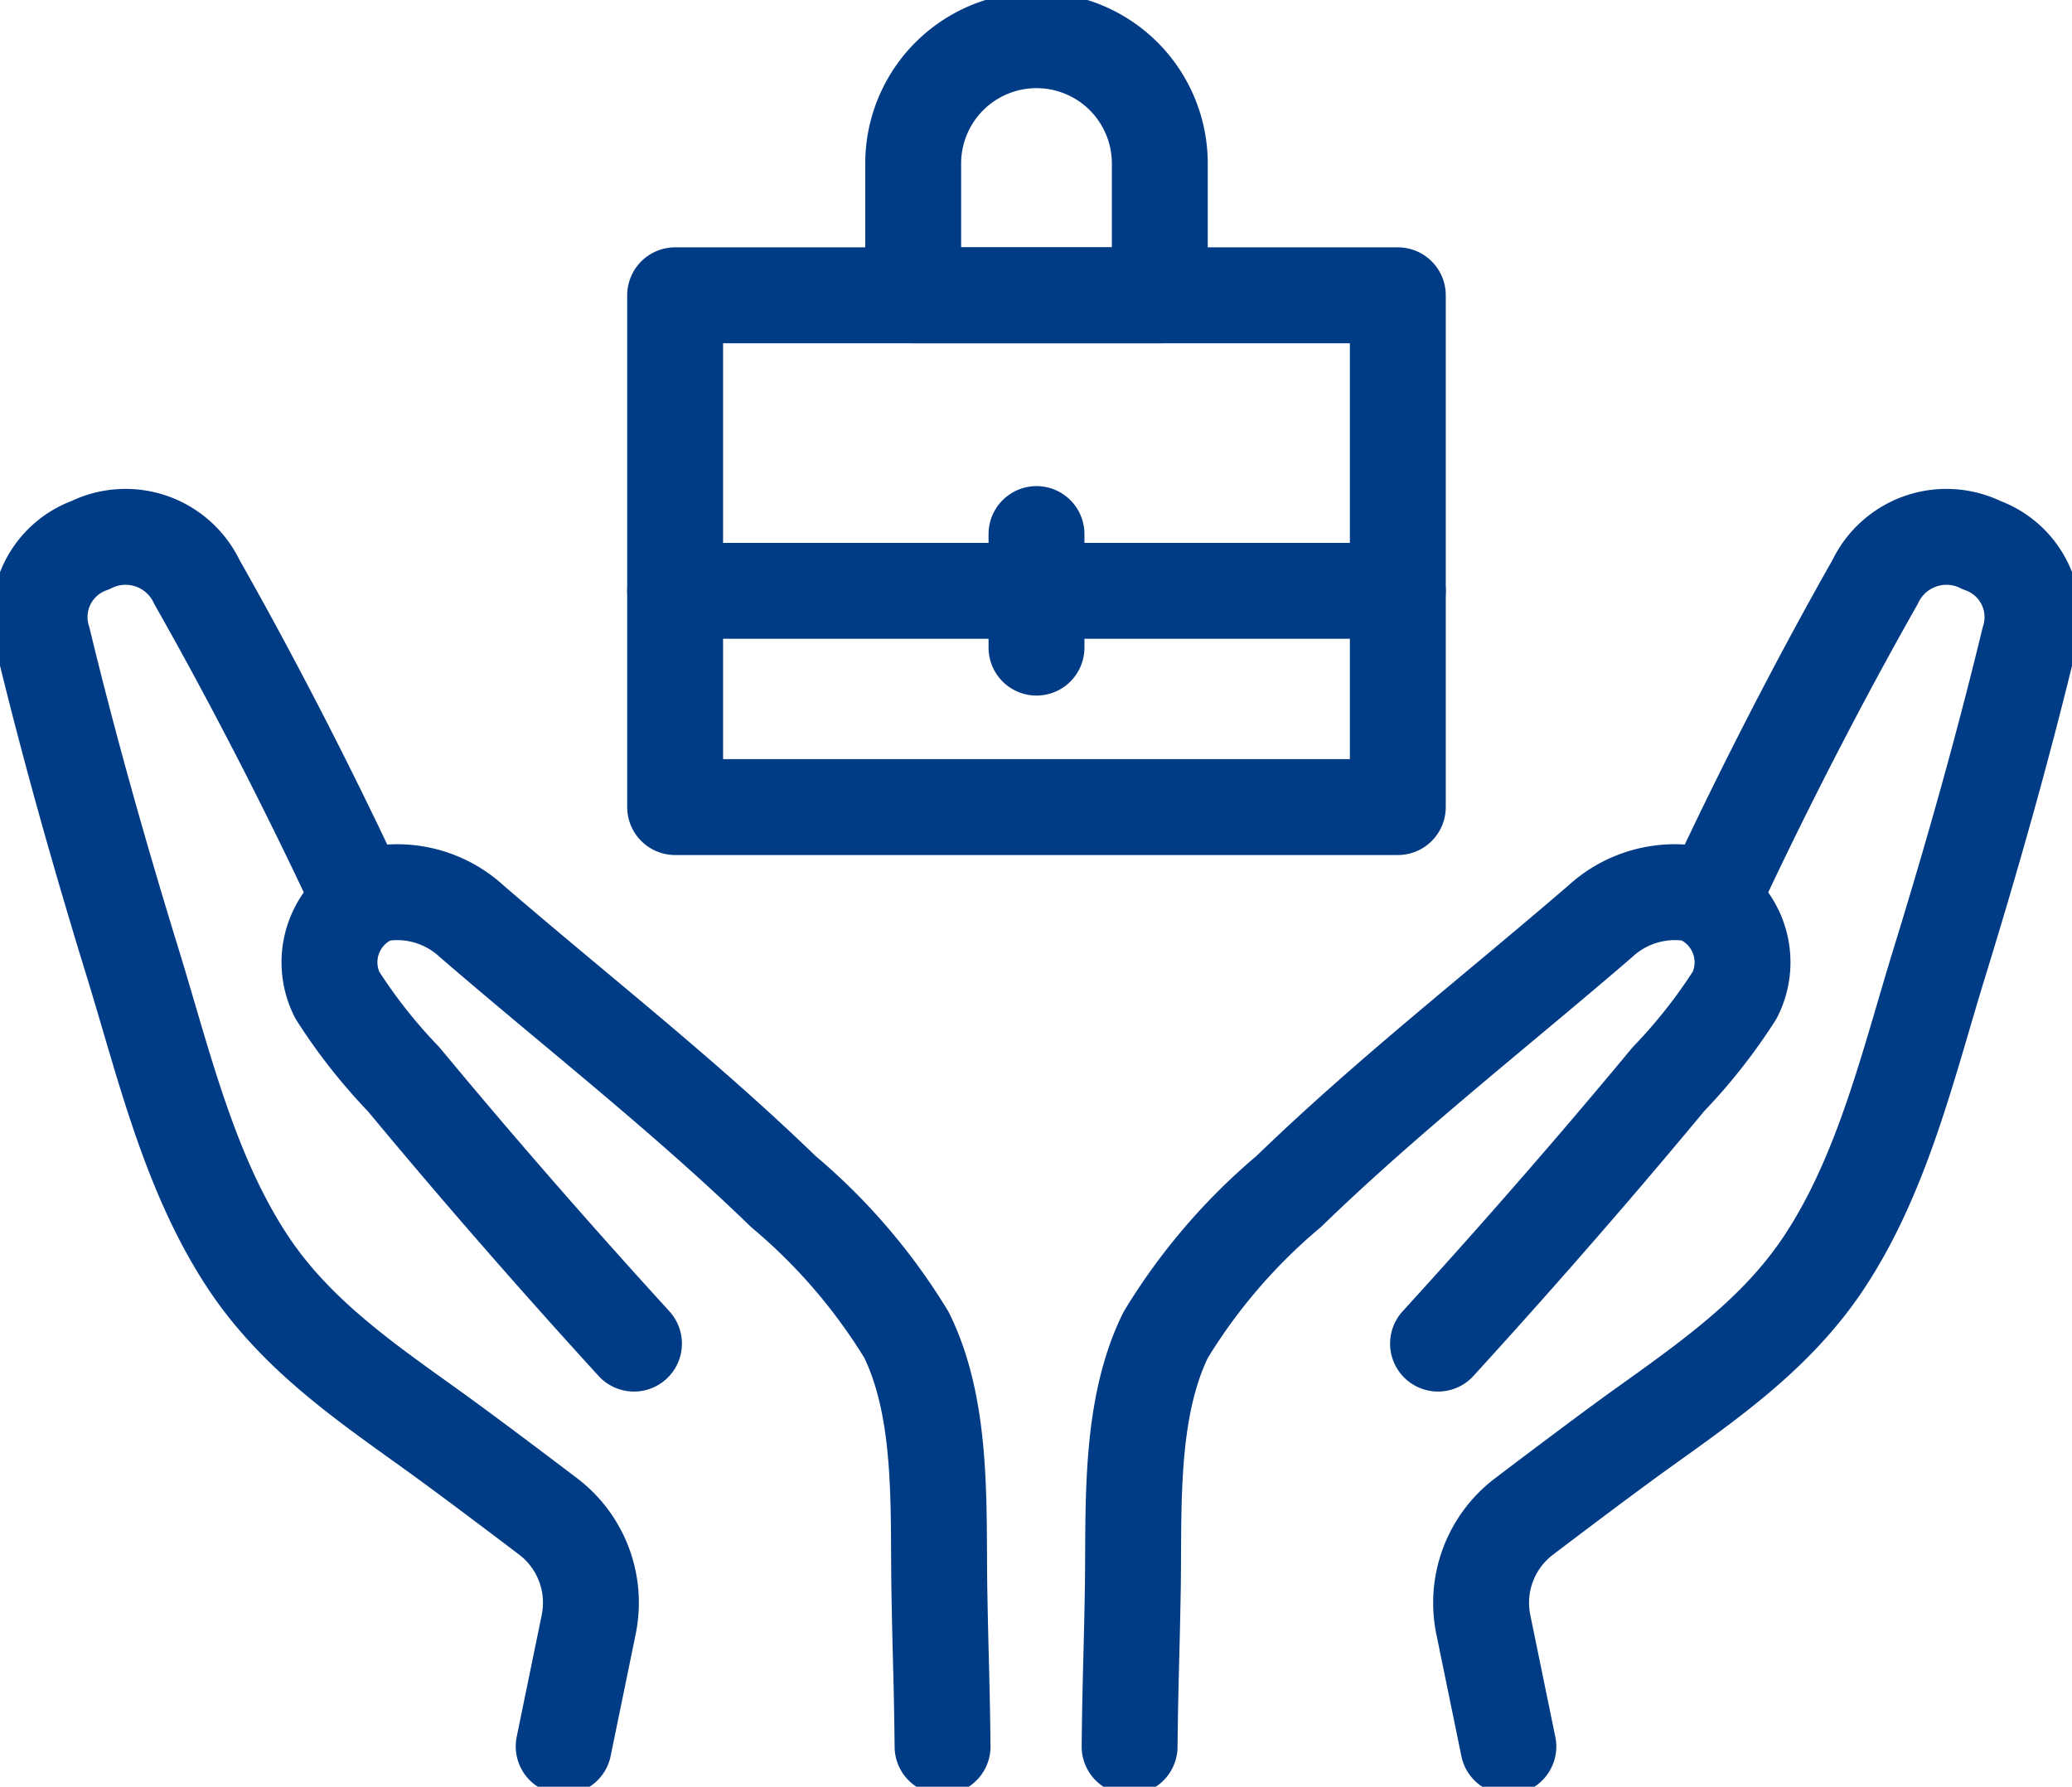
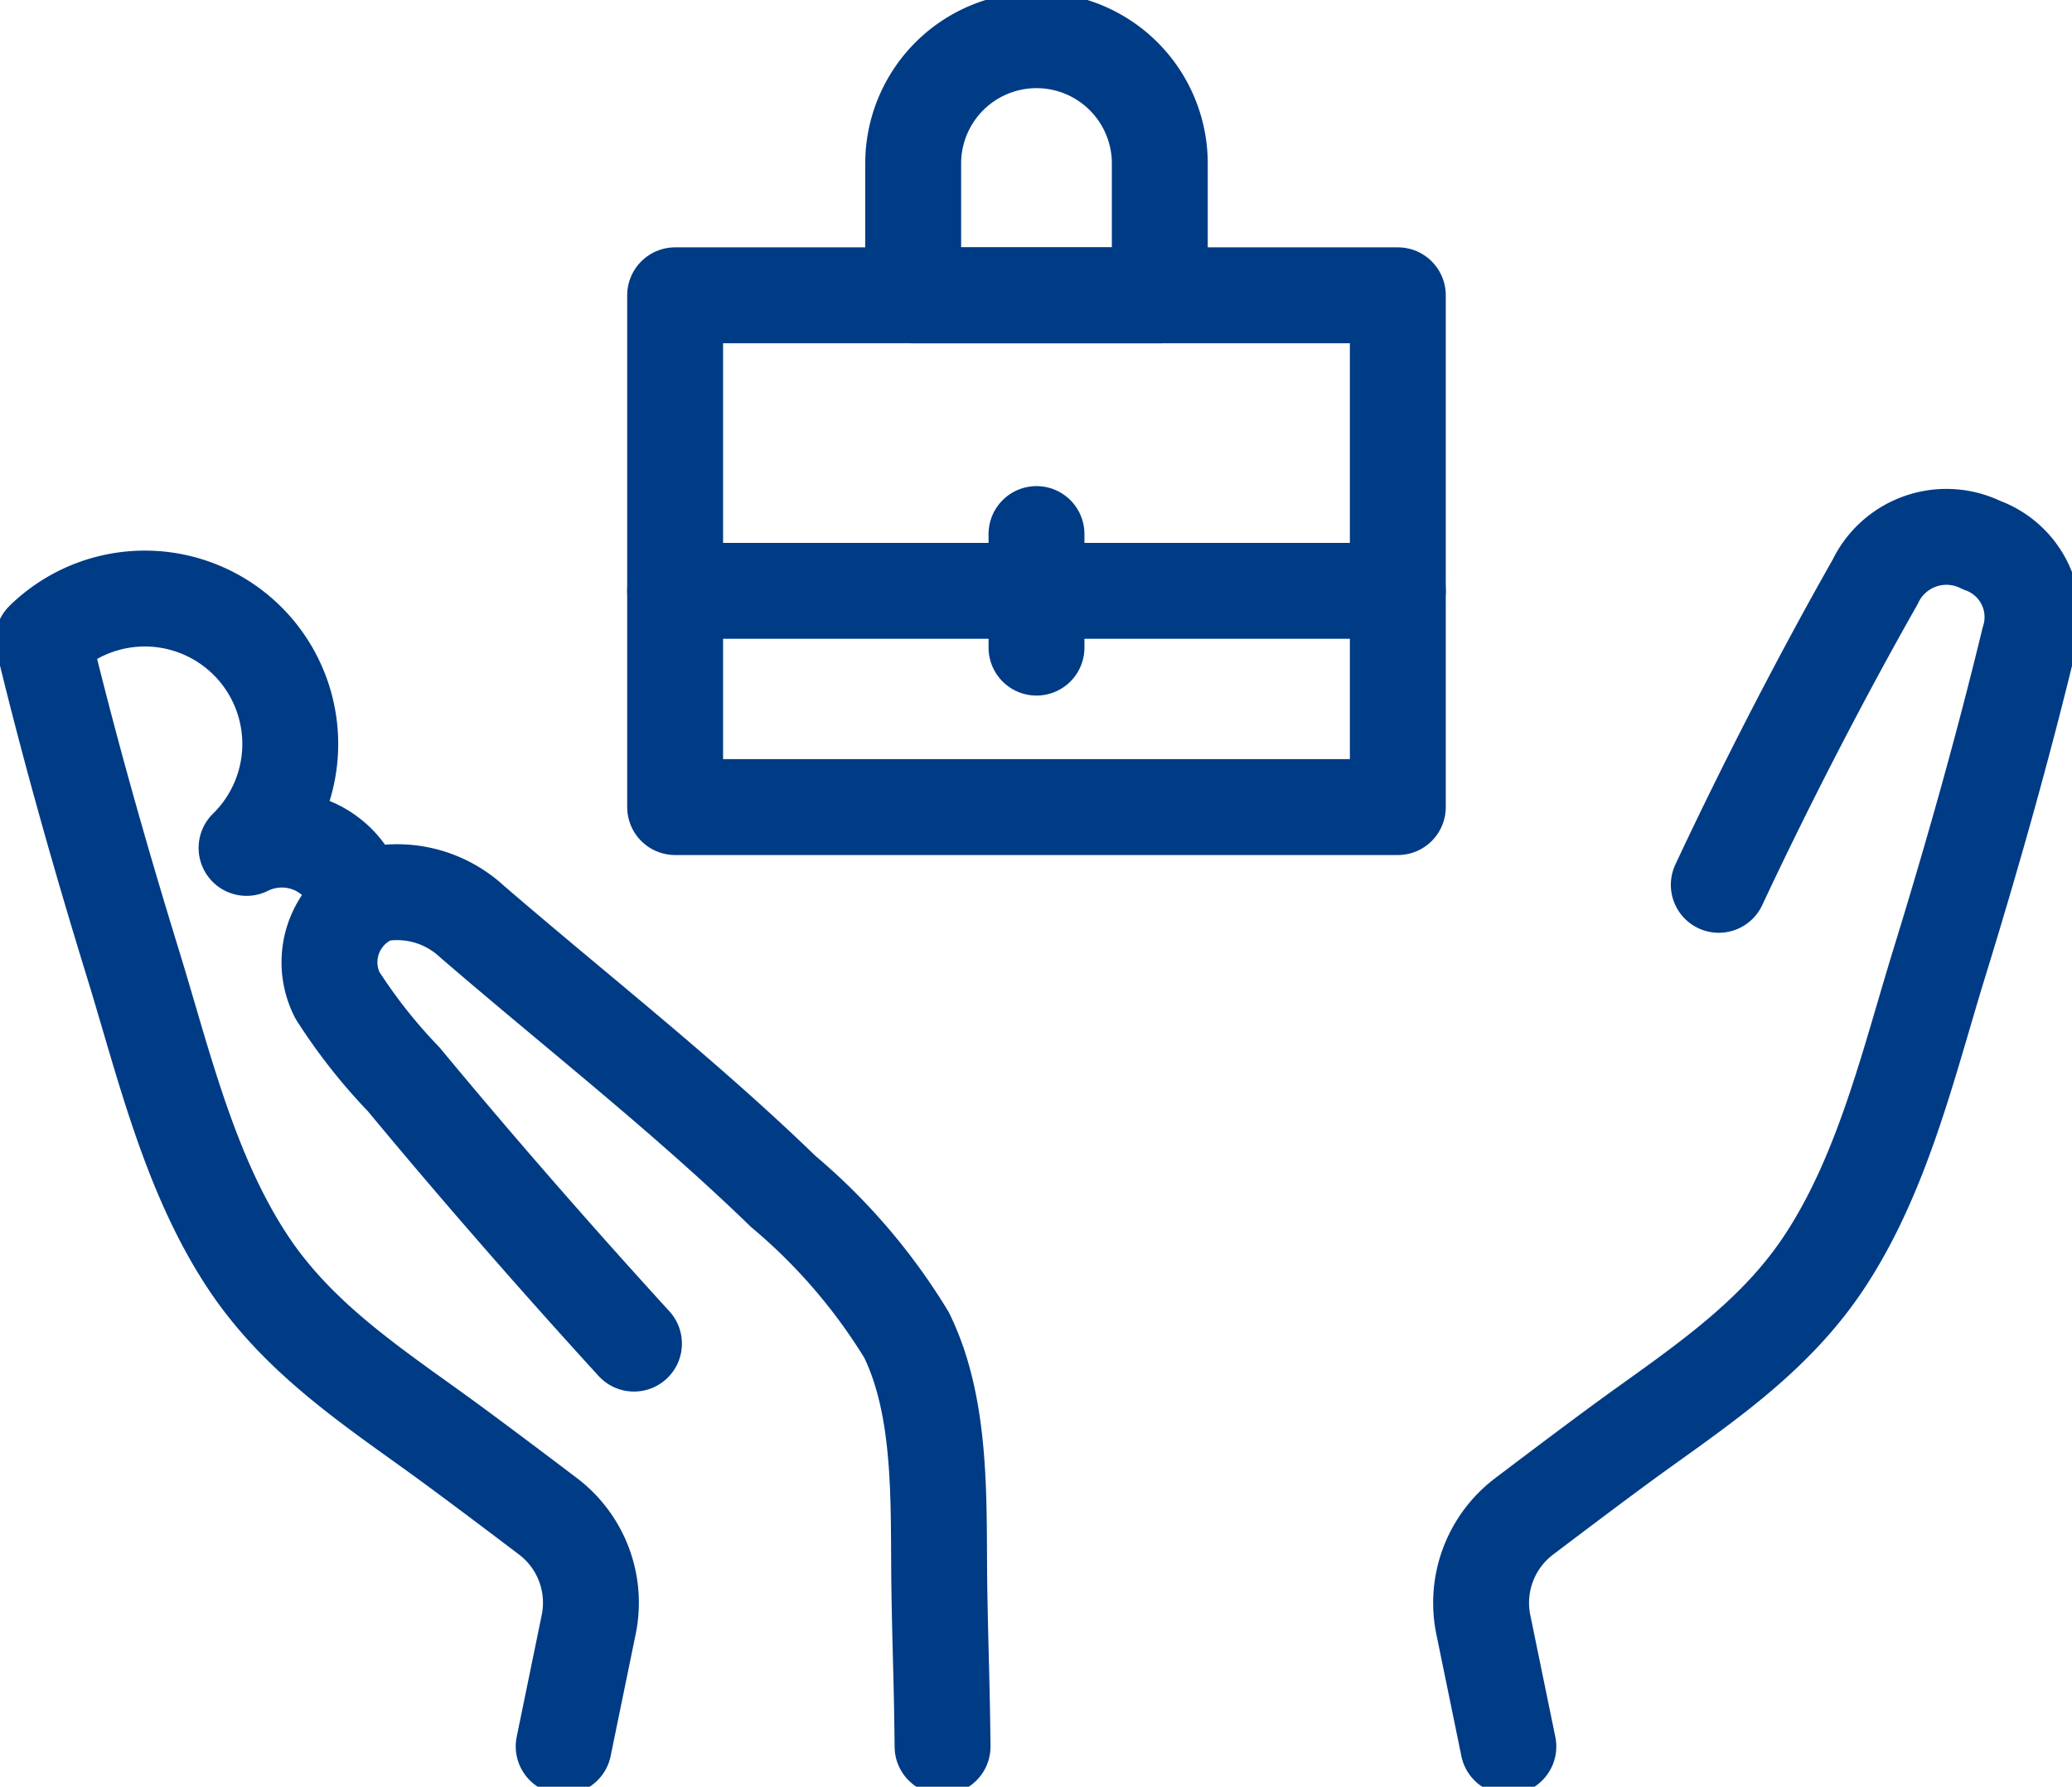
<svg xmlns="http://www.w3.org/2000/svg" width="64.827" height="55.898" viewBox="0 0 64.827 55.898">
  <defs>
    <clipPath id="clip-path">
      <rect id="長方形_92" data-name="長方形 92" width="64.827" height="55.898" fill="none" stroke="#003b85" stroke-width="3" />
    </clipPath>
  </defs>
  <g id="グループ_69" data-name="グループ 69" clip-path="url(#clip-path)">
-     <path id="パス_42" data-name="パス 42" d="M166.406,137.849q2.466-2.7,4.85-5.477,1.191-1.388,2.358-2.795a16.938,16.938,0,0,0,2.075-2.633,2.277,2.277,0,0,0-1.239-3.159,3.445,3.445,0,0,0-2.97.854c-3.259,2.809-6.656,5.456-9.748,8.453a18.243,18.243,0,0,0-3.849,4.488c-1.156,2.359-.985,5.4-1.027,7.956-.035,2.092-.078,2.825-.1,4.919" transform="translate(-121.414 -95.814)" fill="none" stroke="#003b85" stroke-linecap="round" stroke-linejoin="round" stroke-width="3" />
    <path id="パス_43" data-name="パス 43" d="M212.976,85.458c1.47-3.139,3.214-6.521,4.889-9.471a2.47,2.47,0,0,1,3.337-1.155h0a2.388,2.388,0,0,1,1.477,2.972c-.823,3.4-1.777,6.769-2.807,10.113-.966,3.137-1.764,6.57-3.594,9.339-1.473,2.231-3.586,3.694-5.718,5.223-.994.713-2.51,1.855-3.68,2.742a3.391,3.391,0,0,0-1.271,3.383l.783,3.812" transform="translate(-159.2 -57.776)" fill="none" stroke="#003b85" stroke-linecap="round" stroke-linejoin="round" stroke-width="3" />
    <path id="パス_44" data-name="パス 44" d="M55.272,137.849q-2.466-2.7-4.85-5.477-1.191-1.388-2.358-2.795a16.937,16.937,0,0,1-2.075-2.633,2.277,2.277,0,0,1,1.239-3.159,3.445,3.445,0,0,1,2.97.854c3.259,2.809,6.656,5.456,9.748,8.453A18.25,18.25,0,0,1,63.8,137.58c1.156,2.359.985,5.4,1.027,7.956.035,2.092.078,2.825.1,4.919" transform="translate(-35.437 -95.814)" fill="none" stroke="#003b85" stroke-linecap="round" stroke-linejoin="round" stroke-width="3" />
-     <path id="パス_45" data-name="パス 45" d="M15.372,85.458c-1.47-3.139-3.214-6.521-4.889-9.471a2.47,2.47,0,0,0-3.337-1.155h0A2.388,2.388,0,0,0,5.67,77.8c.823,3.4,1.777,6.769,2.807,10.113.966,3.137,1.764,6.57,3.594,9.339,1.473,2.231,3.586,3.694,5.718,5.223.994.713,2.51,1.855,3.68,2.742a3.391,3.391,0,0,1,1.271,3.383l-.783,3.812" transform="translate(-4.321 -57.776)" fill="none" stroke="#003b85" stroke-linecap="round" stroke-linejoin="round" stroke-width="3" />
+     <path id="パス_45" data-name="パス 45" d="M15.372,85.458a2.47,2.47,0,0,0-3.337-1.155h0A2.388,2.388,0,0,0,5.67,77.8c.823,3.4,1.777,6.769,2.807,10.113.966,3.137,1.764,6.57,3.594,9.339,1.473,2.231,3.586,3.694,5.718,5.223.994.713,2.51,1.855,3.68,2.742a3.391,3.391,0,0,1,1.271,3.383l-.783,3.812" transform="translate(-4.321 -57.776)" fill="none" stroke="#003b85" stroke-linecap="round" stroke-linejoin="round" stroke-width="3" />
    <rect id="長方形_91" data-name="長方形 91" width="22.611" height="16.012" transform="translate(21.123 9.238)" fill="none" stroke="#003b85" stroke-linecap="round" stroke-linejoin="round" stroke-width="3" />
    <path id="パス_46" data-name="パス 46" d="M134.441,13.559h-7.716V9.436a3.858,3.858,0,1,1,7.716,0Z" transform="translate(-98.154 -4.32)" fill="none" stroke="#003b85" stroke-linecap="round" stroke-linejoin="round" stroke-width="3" />
    <line id="線_5" data-name="線 5" x2="22.611" transform="translate(21.123 18.484)" fill="none" stroke="#003b85" stroke-linecap="round" stroke-linejoin="round" stroke-width="3" />
    <line id="線_6" data-name="線 6" y2="3.553" transform="translate(32.429 16.708)" fill="none" stroke="#003b85" stroke-linecap="round" stroke-linejoin="round" stroke-width="3" />
  </g>
</svg>